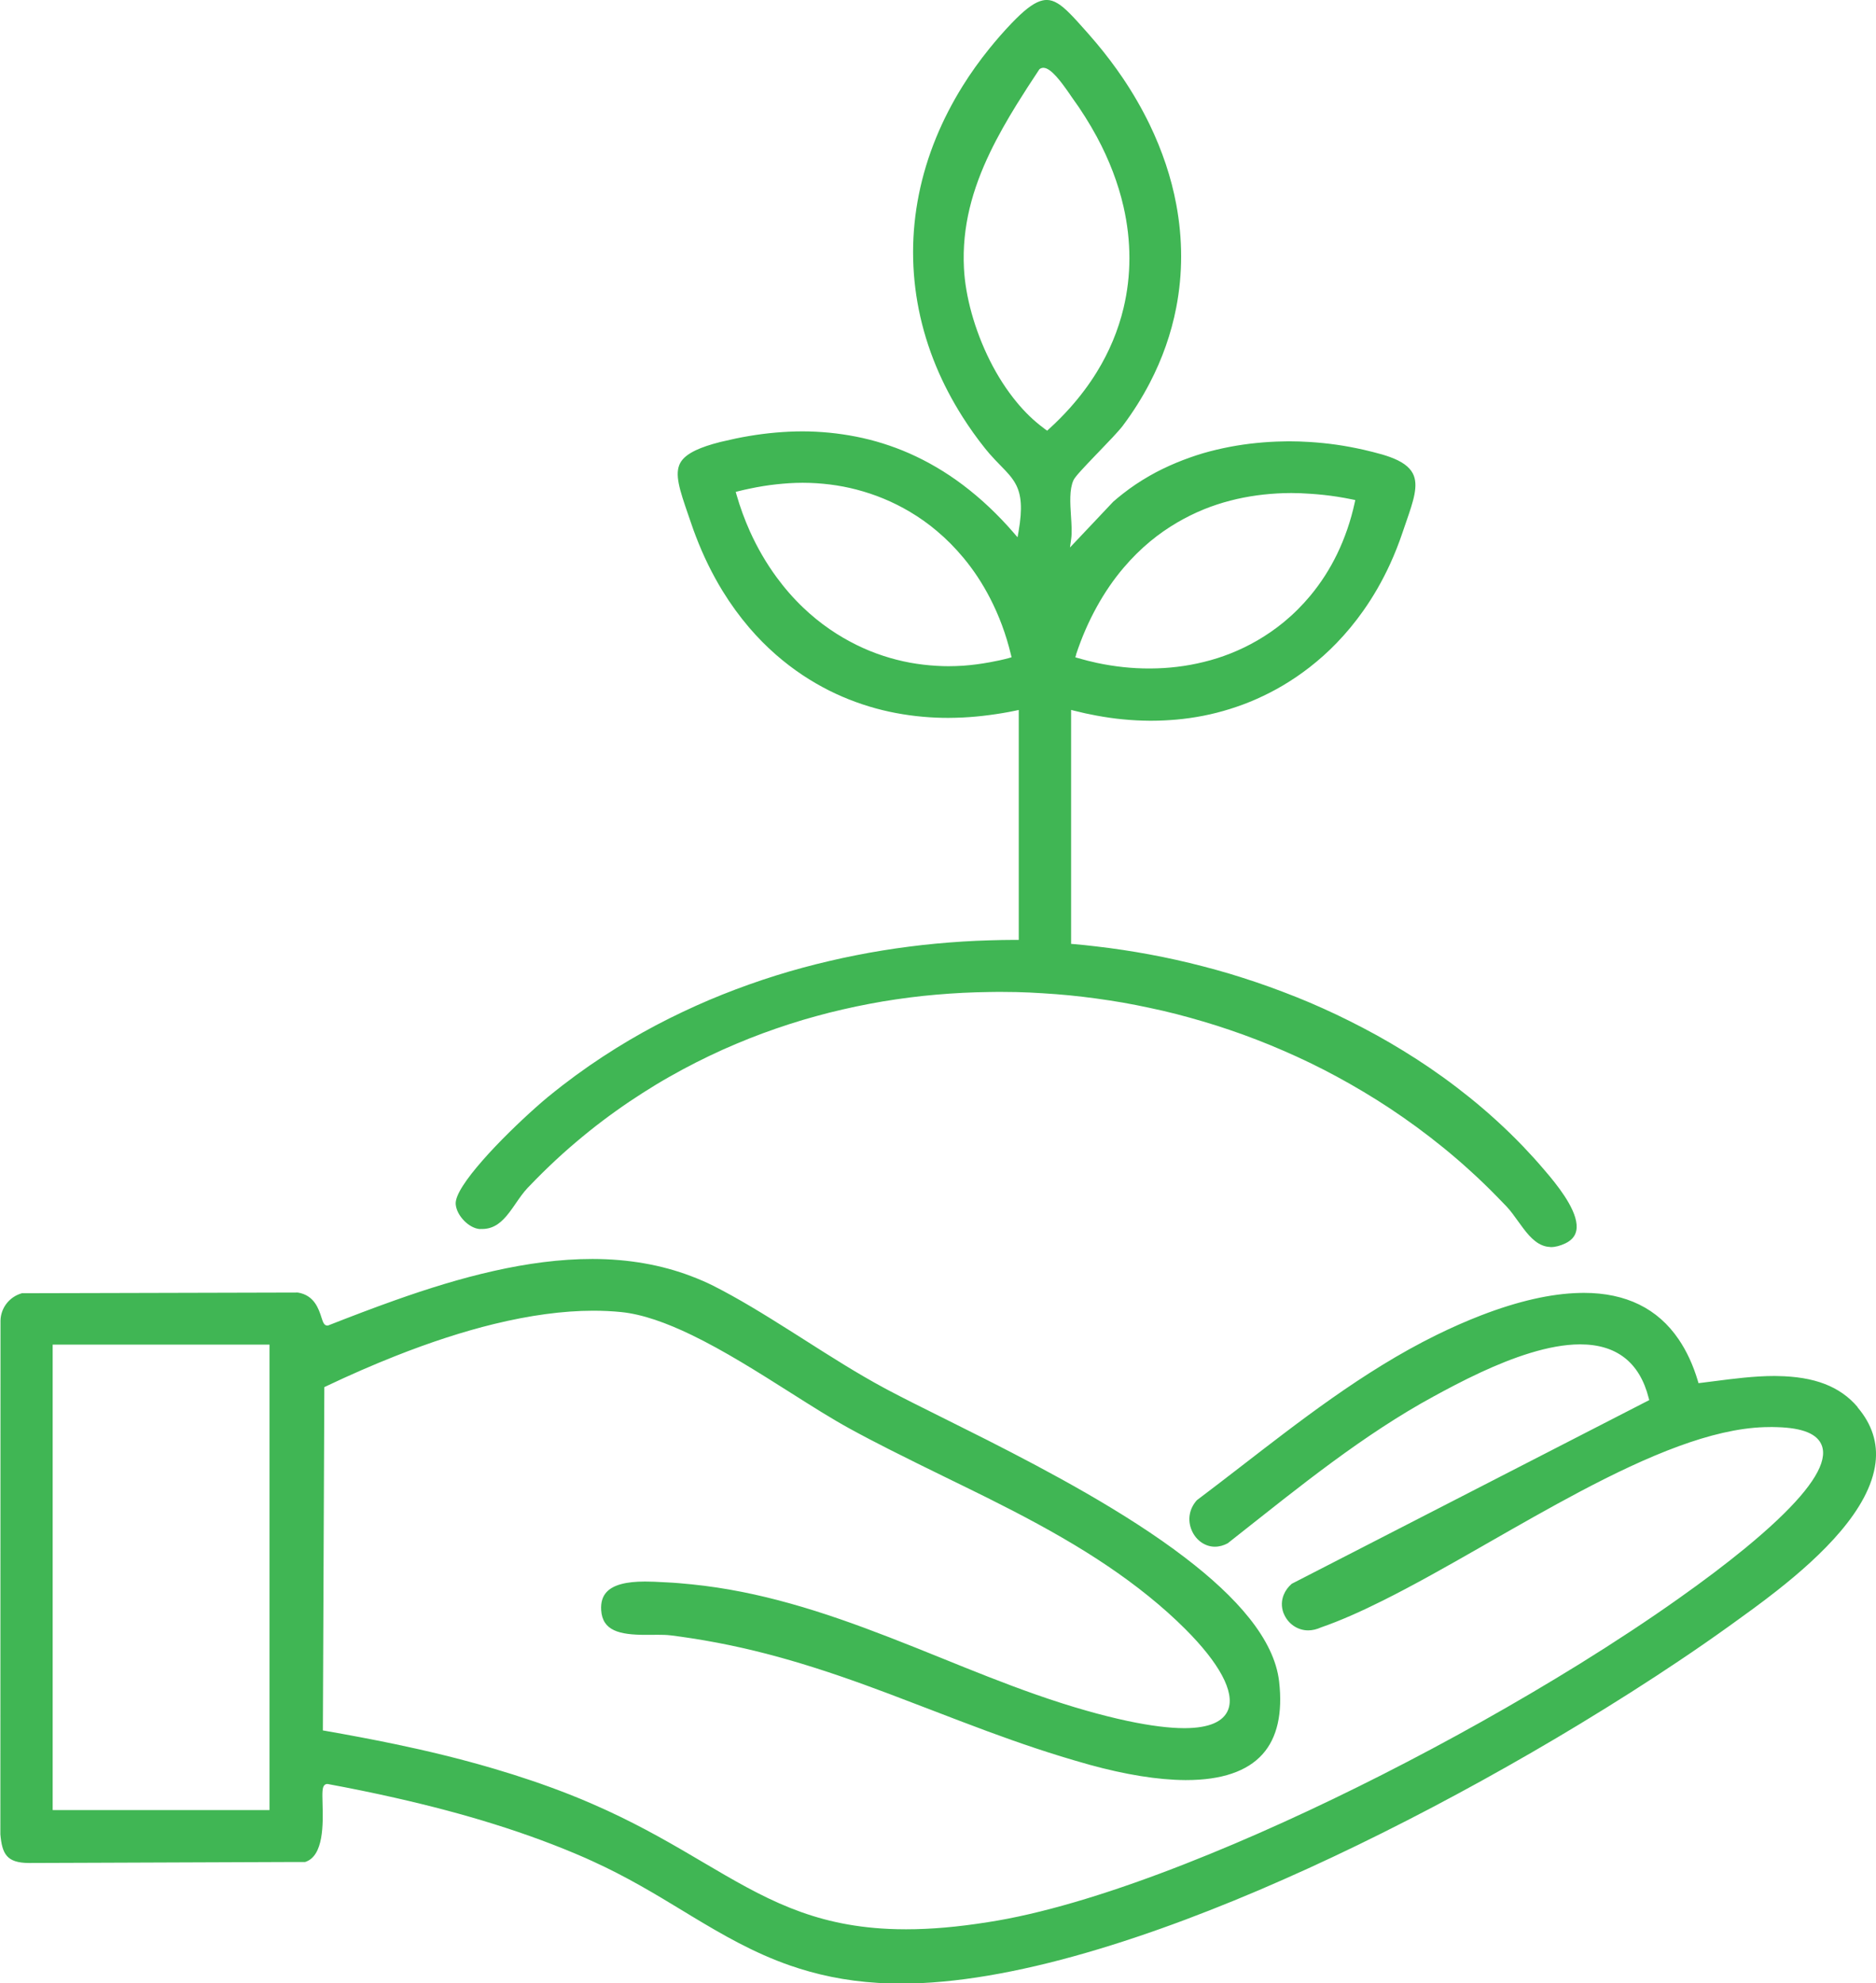
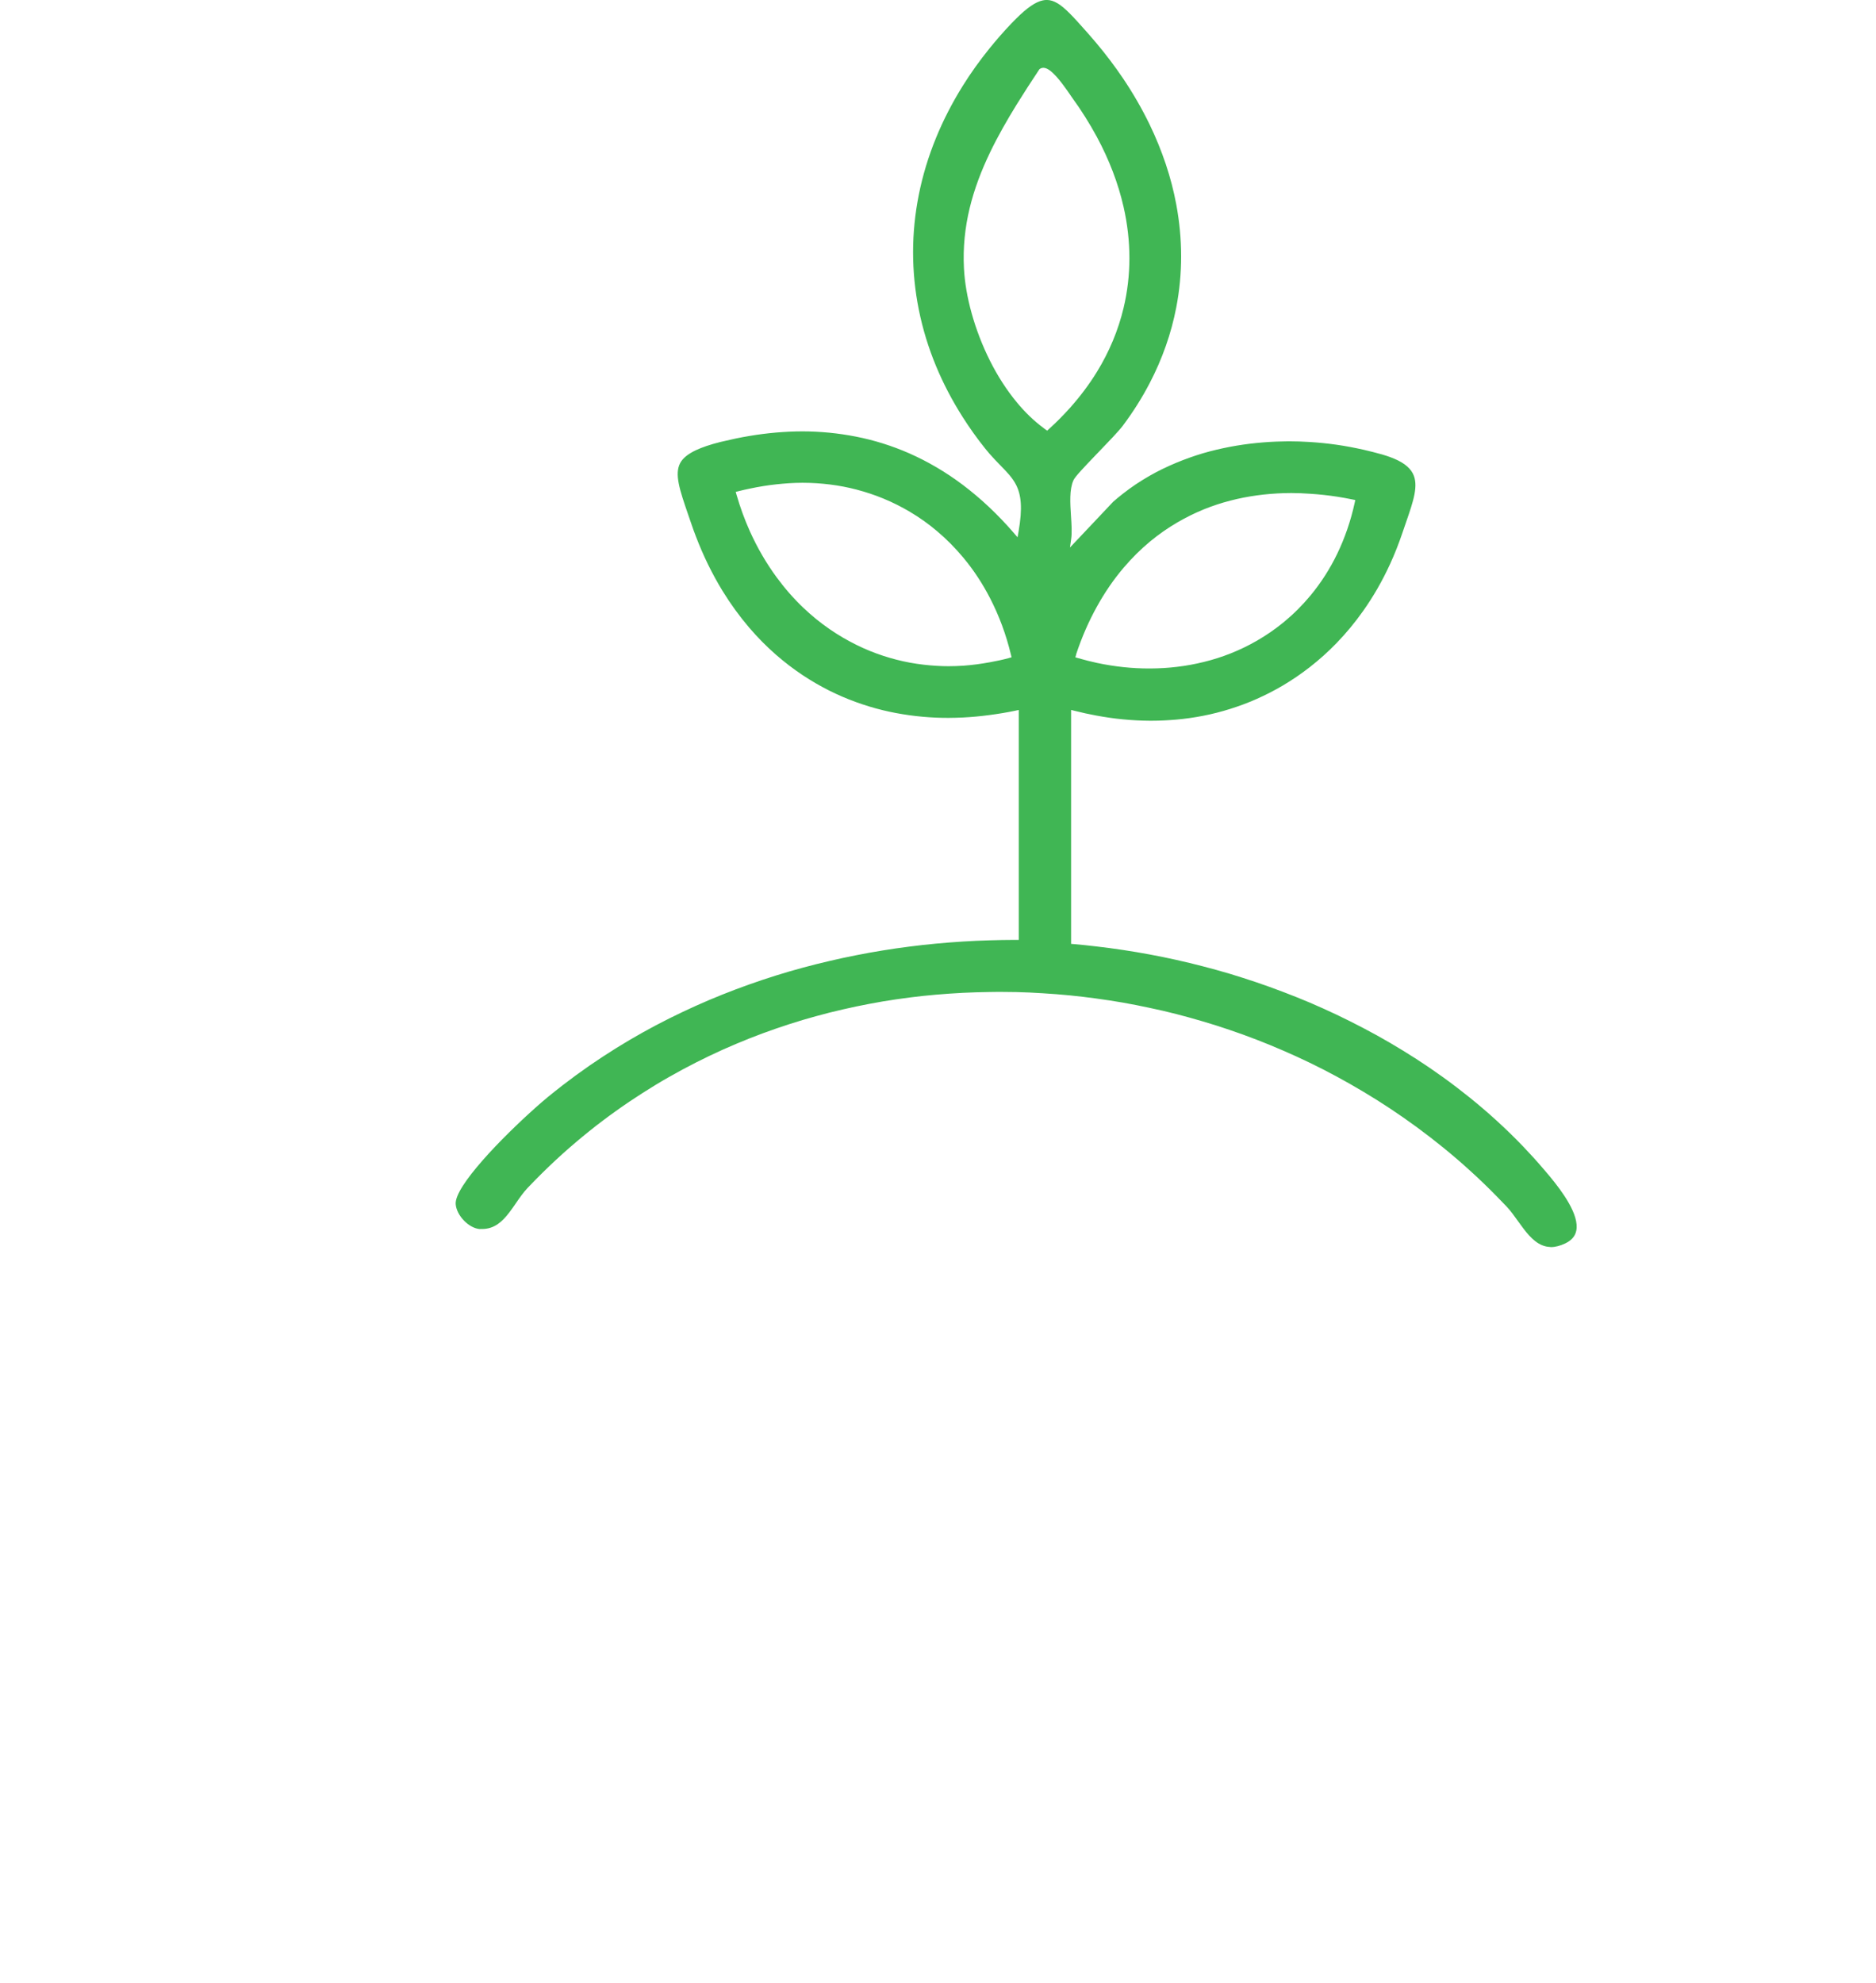
<svg xmlns="http://www.w3.org/2000/svg" id="Layer_2" data-name="Layer 2" viewBox="0 0 296.67 313.58">
  <defs>
    <style>      .cls-1 {        fill: #40b654;      }    </style>
  </defs>
  <g id="Layer_1-2" data-name="Layer 1">
    <g>
-       <path class="cls-1" d="M293.76,222.46c-2.78-3.27-6.83-4.82-12.7-4.9-.15,0-.28-.01-.43-.01-3.22,0-6.57.44-9.52.82-.73.1-1.45.19-2.14.27l-.37.04-.1-.35c-.76-2.54-1.78-4.73-3.04-6.58-3.31-4.87-8.33-7.34-15-7.34-.2,0-.41,0-.62.01-4.56.1-9.78,1.29-15.61,3.54-2.28.88-4.65,1.92-7.11,3.13-2.9,1.43-5.73,3.01-8.5,4.71-5.4,3.31-10.57,7.04-15.61,10.86-2.2,1.67-4.38,3.35-6.54,5.02-2.43,1.87-4.84,3.74-7.2,5.51-1.23,1.37-1.52,3.18-.78,4.84.68,1.53,2.11,2.51,3.62,2.51.7,0,1.4-.19,2.04-.54,1.27-1,2.54-2,3.81-3.01,1.67-1.32,3.36-2.65,5.05-3.98,5.04-3.94,10.21-7.84,15.61-11.37,2.64-1.72,5.33-3.36,8.1-4.86,1.87-1.02,4.52-2.45,7.52-3.84,4.87-2.25,10.66-4.38,15.61-4.39,0,0,.02,0,.03,0,5.76,0,9.41,2.85,10.84,8.47l.09.34-10.96,5.63-15.61,8.02-15.61,8.02-14.35,7.37c-.59.51-1.01,1.1-1.27,1.74-.37.9-.4,1.89-.05,2.86.01.03.03.07.05.1.64,1.6,2.17,2.67,3.86,2.67.67,0,1.35-.16,2.06-.48,3.01-1.04,6.26-2.49,9.69-4.2,4.9-2.44,10.17-5.42,15.61-8.53.41-.24.83-.47,1.24-.71,4.78-2.73,9.61-5.49,14.37-8.01,5.35-2.83,10.61-5.35,15.61-7.18,4.8-1.76,9.36-2.88,13.53-3.02.43-.01.83-.02,1.23-.02.3,0,.57.02.86.02,4.05.12,6.38,1.08,7.05,2.95.9,2.53-1.47,6.46-7.05,11.73-1.47,1.39-3.16,2.87-5.08,4.45-3.11,2.55-6.66,5.23-10.54,7.97-4.75,3.37-10.01,6.83-15.61,10.31-4.98,3.08-10.22,6.17-15.61,9.19-5.1,2.86-10.34,5.65-15.61,8.33-5.2,2.64-10.43,5.16-15.61,7.51-5.3,2.41-10.53,4.63-15.61,6.62-5.43,2.13-10.67,3.98-15.61,5.49-5.05,1.54-9.8,2.73-14.08,3.47-.52.09-1.02.17-1.53.25-4.72.75-8.95,1.12-12.89,1.12h0c-.93,0-1.84-.02-2.72-.06-6.12-.28-11.06-1.5-15.61-3.32-4.71-1.88-9.01-4.41-13.79-7.22-.6-.35-1.21-.71-1.82-1.07-4.48-2.63-9.48-5.46-15.61-8.12-1.18-.52-2.41-1.03-3.68-1.53-3.97-1.56-7.97-2.9-11.94-4.07-5.32-1.57-10.57-2.83-15.61-3.88-3.84-.8-7.56-1.49-11.09-2.11l-.36-.06.23-54.28.25-.12c3.79-1.8,7.44-3.39,10.98-4.79,5.53-2.19,10.74-3.88,15.61-5.07,5.67-1.38,10.89-2.09,15.61-2.1.03,0,.07,0,.1,0,1.5,0,2.97.07,4.37.21,3.41.34,7.21,1.72,11.15,3.62,5.18,2.5,10.59,5.92,15.61,9.1.01,0,.02.01.03.02,3.38,2.14,6.57,4.16,9.37,5.69,2.04,1.12,4.12,2.2,6.21,3.26,3,1.52,6.01,3,8.96,4.44,2.21,1.08,4.43,2.16,6.66,3.27,5.28,2.64,10.55,5.42,15.61,8.58,4.51,2.82,8.85,5.94,12.88,9.54.98.88,1.89,1.74,2.73,2.58,5.41,5.4,7.87,9.96,6.81,12.75-.74,1.93-3.03,2.91-6.81,2.94-.05,0-.09,0-.14,0-2.37,0-5.36-.38-8.89-1.12-2.21-.47-4.41-1.03-6.59-1.65-5.3-1.5-10.5-3.39-15.61-5.39-2.45-.96-4.89-1.94-7.3-2.92-2.75-1.11-5.52-2.23-8.32-3.31-5.09-1.97-10.27-3.83-15.61-5.32-5.04-1.41-10.23-2.49-15.61-3.03-1.3-.13-2.61-.25-3.93-.31l-.62-.03c-.84-.05-1.8-.1-2.79-.1-3.04,0-5.02.54-6.06,1.64-.67.71-.95,1.65-.88,2.88.21,3.25,2.85,3.91,7.06,3.91.33,0,1.91-.01,1.91-.01.64,0,1.37.01,2.02.09,1.11.14,2.2.29,3.28.46,5.53.85,10.67,2.05,15.61,3.48,5.36,1.55,10.48,3.36,15.61,5.29,2.26.85,4.53,1.72,6.81,2.6,2.89,1.11,5.82,2.24,8.8,3.34,5.01,1.85,10.18,3.62,15.61,5.14.14.04.27.08.41.12,5.8,1.6,10.91,2.42,15.21,2.45.07,0,.13,0,.2,0,5.58,0,9.65-1.38,12.08-4.11,2.3-2.58,3.18-6.45,2.6-11.48-.77-6.7-6.76-13.38-14.88-19.58-4.69-3.59-10.09-7.01-15.61-10.19-5.28-3.04-10.65-5.85-15.61-8.37-2.49-1.26-4.87-2.45-7.09-3.55-3.3-1.64-6.19-3.08-8.53-4.32-.25-.13-.5-.26-.73-.39-4.22-2.27-8.51-5-12.67-7.65-.73-.47-1.47-.94-2.21-1.4-4.05-2.56-8.18-5.11-12.17-7.12-1.11-.56-2.27-1.05-3.45-1.5-4.71-1.8-9.94-2.72-15.61-2.73-.01,0-.02,0-.03,0-5.15,0-10.37.72-15.58,1.89-5.23,1.17-10.46,2.8-15.61,4.63-3.56,1.26-7.1,2.62-10.57,3.98l-.08.03h-.08c-.52,0-.69-.53-.93-1.27-.42-1.32-1.13-3.54-3.74-3.95h-.21s-15.61.04-15.61.04l-15.61.04-12.21.03c-1.97.56-3.33,2.3-3.38,4.32l-.02,81.24c.28,3.1,1,4.49,4.48,4.52l11.14-.04,15.61-.06,15.61-.06h1.36c2.97-.94,2.83-6.09,2.75-9.17-.05-1.85-.06-2.61.29-2.97.12-.12.27-.19.43-.19h.05s.04,0,.04,0c3.74.69,7.29,1.42,10.69,2.19,5.61,1.27,10.79,2.64,15.61,4.15,5.19,1.62,9.99,3.4,14.51,5.38.38.16.74.33,1.1.5,5.35,2.43,9.88,5.17,14.26,7.83.45.27.9.55,1.35.82,4.96,2.99,9.86,5.83,15.61,7.83,4.09,1.42,8.62,2.43,13.93,2.75.55.03,1.12.06,1.69.08.62.02,1.24.03,1.87.03,4.3,0,8.91-.44,13.74-1.25,4.99-.84,10.23-2.07,15.61-3.63,5.09-1.47,10.32-3.23,15.61-5.21,5.17-1.94,10.4-4.08,15.61-6.39,5.24-2.31,10.47-4.78,15.61-7.35,5.32-2.65,10.55-5.41,15.61-8.2,5.42-2.99,10.66-6.02,15.61-9.02,5.61-3.4,10.86-6.74,15.61-9.93,2.84-1.9,5.49-3.74,7.94-5.5l.53-.38c2.03-1.46,4.54-3.26,7.14-5.31,6.98-5.5,14.63-12.81,15.53-20.15.39-3.17-.56-6.13-2.83-8.79ZM42.62,286.18H8.33v-73.59h34.29v73.59Z" />
      <path class="cls-1" d="M75.94,194.31c.11,0,.21,0,.31,0,.02,0,.04,0,.06,0,1.88-.03,3.11-1.15,4.22-2.6.36-.47.7-.96,1.05-1.47.58-.84,1.18-1.71,1.86-2.43.43-.46.87-.9,1.31-1.35,1.37-1.39,2.78-2.74,4.22-4.04,1.38-1.24,2.79-2.43,4.22-3.58,1.38-1.11,2.79-2.17,4.22-3.19,1.38-.99,2.79-1.94,4.22-2.85,1.39-.89,2.79-1.74,4.22-2.55,1.39-.79,2.8-1.55,4.22-2.27,1.39-.7,2.8-1.38,4.22-2.02,1.39-.62,2.8-1.21,4.22-1.78,1.39-.55,2.8-1.07,4.22-1.56,1.4-.48,2.8-.94,4.22-1.36,1.4-.41,2.8-.8,4.22-1.16,1.4-.35,2.81-.67,4.22-.97,1.4-.29,2.81-.56,4.22-.8,1.4-.23,2.81-.44,4.22-.62,1.4-.18,2.81-.33,4.22-.45,1.4-.12,2.81-.22,4.22-.29,1.4-.07,2.81-.11,4.22-.13.49,0,.98-.02,1.47-.02.92,0,1.83.01,2.75.03,1.41.03,2.82.1,4.22.19,1.41.09,2.82.19,4.22.33,1.41.14,2.82.31,4.22.5,1.41.19,2.82.41,4.22.65,1.42.25,2.82.53,4.22.83,1.42.3,2.83.62,4.22.98,1.42.36,2.82.76,4.22,1.17,1.42.42,2.83.86,4.22,1.34,1.42.48,2.83.99,4.22,1.53,1.42.55,2.83,1.12,4.22,1.73,1.42.62,2.83,1.25,4.22,1.93,1.43.69,2.83,1.41,4.22,2.16,1.43.77,2.83,1.57,4.22,2.4,1.43.85,2.84,1.74,4.22,2.65,1.43.95,2.84,1.93,4.22,2.94,1.43,1.05,2.84,2.14,4.22,3.26,1.44,1.17,2.85,2.38,4.22,3.63,1.45,1.31,2.85,2.66,4.22,4.06.53.54,1.06,1.08,1.58,1.63.64.68,1.23,1.51,1.81,2.32.27.38.55.76.83,1.13,1.17,1.55,2.46,2.87,4.22,2.94.05,0,.09.02.14.02.7,0,1.47-.2,2.29-.59.97-.47,1.54-1.12,1.72-1.98.54-2.54-2.27-6.29-4.16-8.58-.33-.39-.63-.75-.88-1.04l-.13-.15c-1.03-1.21-2.11-2.4-3.22-3.56-1.35-1.41-2.76-2.78-4.22-4.11-1.36-1.24-2.77-2.45-4.22-3.62-1.37-1.1-2.78-2.18-4.22-3.22-1.38-.99-2.78-1.95-4.22-2.88-1.38-.89-2.79-1.75-4.22-2.59-1.38-.81-2.79-1.58-4.22-2.33-1.39-.73-2.79-1.43-4.22-2.11-1.39-.66-2.8-1.29-4.22-1.9-1.39-.59-2.8-1.15-4.22-1.69-1.39-.53-2.8-1.04-4.22-1.52-1.4-.47-2.8-.92-4.22-1.35-1.4-.42-2.81-.8-4.22-1.17-1.4-.36-2.81-.71-4.22-1.02-1.4-.31-2.81-.6-4.22-.86-1.4-.26-2.81-.5-4.22-.71-1.4-.21-2.81-.4-4.22-.56-1.19-.14-2.38-.27-3.57-.37l-.4-.03v-36.99l.55.14c1.14.29,2.29.54,3.43.75,1.41.26,2.82.47,4.22.6,1.42.14,2.83.21,4.22.22.1,0,.2,0,.3,0,1.33,0,2.63-.07,3.93-.18,1.43-.13,2.84-.33,4.22-.6,1.44-.28,2.85-.64,4.22-1.07,1.44-.45,2.85-.97,4.22-1.58,1.45-.64,2.86-1.36,4.22-2.17,1.47-.87,2.87-1.83,4.22-2.88,1.48-1.16,2.9-2.42,4.22-3.79,1.52-1.57,2.93-3.27,4.22-5.1,1.6-2.26,3.01-4.71,4.22-7.34.75-1.63,1.42-3.32,2.01-5.08.19-.57.38-1.12.57-1.66,1.12-3.24,2.01-5.79,1.05-7.64-.56-1.08-1.73-1.92-3.63-2.61-.38-.14-.79-.27-1.23-.4-.99-.28-1.99-.53-2.99-.76-1.4-.31-2.81-.58-4.22-.78-1.4-.2-2.81-.34-4.22-.43-1.11-.07-2.23-.11-3.35-.11-.29,0-.59.01-.88.02-1.43.02-2.84.11-4.22.25-1.43.14-2.84.35-4.22.61-1.44.28-2.85.61-4.22,1.01-1.45.43-2.86.94-4.22,1.5-1.46.61-2.88,1.29-4.22,2.06-1.49.85-2.9,1.79-4.22,2.83-.53.41-1.05.84-1.55,1.28l-2.67,2.83-4.16,4.4.19-1.36c.14-.99.06-2.27-.03-3.61-.13-2.07-.27-4.2.39-5.66.25-.56,1.54-1.92,3.59-4.06.1-.11.2-.21.31-.32,1.59-1.65,3.23-3.35,3.92-4.26,0,0,.02-.02.02-.03,1.62-2.16,3.01-4.38,4.2-6.66,2.02-3.87,3.43-7.9,4.22-12.01,1.03-5.33,1.02-10.8,0-16.26-.79-4.25-2.21-8.49-4.22-12.66-1.2-2.47-2.6-4.91-4.22-7.31-1.28-1.89-2.68-3.75-4.22-5.58-.41-.49-.83-.98-1.26-1.46l-.39-.44c-.98-1.1-1.81-2.04-2.57-2.79-1.34-1.34-2.44-2.1-3.62-2.1-.2,0-.4.03-.61.07-1.14.24-2.47,1.15-4.22,2.89-.23.23-.46.46-.71.72-1.25,1.31-2.41,2.64-3.51,4-1.56,1.93-2.97,3.9-4.22,5.91-1.67,2.68-3.08,5.42-4.22,8.21-4.83,11.8-4.85,24.38,0,36.09,1.14,2.75,2.55,5.44,4.22,8.07,1.07,1.68,2.24,3.33,3.53,4.94.24.29.47.57.69.83.63.72,1.22,1.33,1.76,1.88,1.03,1.05,1.89,1.94,2.46,3.06.8,1.58,1.04,3.65.39,7.37l-.16.91-.23-.26-.37-.43c-1.24-1.44-2.53-2.78-3.85-4.03-1.37-1.3-2.78-2.48-4.22-3.57-1.37-1.03-2.78-1.97-4.22-2.81-1.38-.81-2.78-1.52-4.22-2.16-1.38-.61-2.79-1.13-4.22-1.58-1.38-.43-2.79-.79-4.22-1.07-1.38-.27-2.79-.48-4.22-.62-1.39-.13-2.79-.21-4.22-.21,0,0-.01,0-.02,0-1.38,0-2.78.07-4.2.19-1.39.12-2.8.3-4.22.54-1.4.23-2.8.53-4.22.87-.13.03-.26.06-.39.09-1.59.4-2.85.83-3.83,1.29-1.24.59-2.05,1.24-2.47,2.01-.95,1.76-.08,4.3,1.24,8.14l.52,1.51c.22.66.46,1.31.71,1.96,1.18,3.1,2.6,5.98,4.22,8.63,1.28,2.08,2.69,4.02,4.22,5.81,1.32,1.54,2.73,2.97,4.22,4.27,1.34,1.17,2.75,2.25,4.22,3.23,1.36.9,2.77,1.72,4.22,2.45,1.37.68,2.77,1.29,4.22,1.81,1.37.5,2.78.93,4.22,1.28,1.38.34,2.79.6,4.22.8,1.38.19,2.79.32,4.22.38.65.03,1.3.04,1.96.04.75,0,1.51-.03,2.27-.06,1.4-.07,2.81-.2,4.22-.39,1.36-.18,2.73-.4,4.1-.69l.13-.03.4-.08v36.35h-.4s-.22,0-.22,0c-1.34,0-2.68.03-4.01.07-1.41.04-2.82.1-4.22.19-1.41.09-2.82.2-4.22.33-1.42.13-2.82.29-4.22.47-1.42.18-2.82.38-4.22.61-1.42.23-2.82.48-4.22.76-1.42.28-2.83.58-4.22.91-1.42.33-2.83.68-4.22,1.06-1.42.39-2.83.79-4.22,1.23-1.42.44-2.83.92-4.22,1.41-1.42.5-2.83,1.04-4.22,1.59-1.42.57-2.83,1.16-4.22,1.79-1.43.64-2.83,1.31-4.22,2-1.43.71-2.84,1.46-4.22,2.23-1.43.8-2.84,1.63-4.22,2.49-1.43.89-2.84,1.82-4.22,2.77-1.44,1-2.85,2.03-4.22,3.09-.77.6-1.54,1.21-2.3,1.83-.56.46-1.21,1.02-1.93,1.66-1.27,1.13-2.74,2.5-4.22,3.96-1.46,1.44-2.93,2.97-4.22,4.45-2.47,2.82-4.31,5.44-4.22,6.86.12,1.81,2.09,3.85,3.84,3.96ZM170.17,103.48c.9-2.73,2.01-5.26,3.3-7.58,1.24-2.24,2.65-4.3,4.22-6.14,1.3-1.53,2.71-2.93,4.22-4.18,1.33-1.1,2.74-2.08,4.22-2.95,1.35-.79,2.76-1.49,4.22-2.09,1.36-.55,2.77-1.02,4.22-1.39,1.37-.36,2.78-.63,4.22-.83,1.38-.19,2.78-.3,4.22-.35.4-.01.8-.02,1.2-.02.99,0,2.01.05,3.03.12,1.39.09,2.8.24,4.22.46.81.13,1.62.27,2.43.44l.43.09-.09.43c-.63,2.89-1.57,5.59-2.77,8.08-1.16,2.4-2.58,4.6-4.22,6.58-1.28,1.54-2.69,2.95-4.22,4.21-1.32,1.08-2.73,2.06-4.22,2.92-1.35.78-2.75,1.46-4.22,2.04-1.36.54-2.77.99-4.22,1.34-1.37.34-2.78.6-4.22.77-1.38.17-2.79.25-4.22.26-.08,0-.16,0-.23,0h0c-1.32,0-2.65-.07-3.99-.21-1.41-.15-2.82-.37-4.22-.67-1-.22-2.01-.47-3-.76l-.43-.13.14-.43ZM160.79,63.6c-1.63-1.97-3.05-4.2-4.22-6.53-2.47-4.91-3.91-10.27-4.13-14.65-.34-6.62,1.35-12.54,4.13-18.33,1.22-2.54,2.66-5.06,4.22-7.59,1.12-1.81,2.31-3.64,3.54-5.49l.05-.07.07-.05c.16-.11.35-.17.55-.17,0,0,0,0,.01,0,1.18.02,2.76,2.15,4.14,4.14.03.04.06.08.08.12.1.15.2.28.26.38,1.51,2.07,2.82,4.17,3.96,6.27,1.97,3.66,3.38,7.36,4.22,11.04,1.25,5.47,1.24,10.89,0,16.06-.84,3.5-2.25,6.89-4.22,10.09-1.2,1.95-2.61,3.83-4.22,5.64-1.04,1.16-2.16,2.3-3.37,3.39l-.26.24-.29-.2c-.11-.08-.21-.16-.31-.24-1.54-1.14-2.95-2.52-4.22-4.06ZM159.56,104.04c-1,.27-1.99.48-2.99.66-1.41.26-2.82.45-4.22.55-.79.05-1.58.08-2.37.08h0c-.62,0-1.24-.02-1.86-.06-1.43-.08-2.84-.25-4.22-.5-1.44-.27-2.85-.63-4.22-1.08-1.45-.47-2.86-1.05-4.22-1.72-1.46-.72-2.87-1.54-4.22-2.47-1.49-1.02-2.9-2.17-4.22-3.43-1.53-1.46-2.94-3.07-4.22-4.82-1.62-2.21-3.04-4.64-4.22-7.27-.82-1.83-1.53-3.76-2.11-5.78l-.12-.43.43-.11c.6-.16,1.2-.28,1.8-.41,1.41-.3,2.82-.53,4.22-.68,1.34-.14,2.68-.24,4.01-.24.07,0,.14,0,.22,0,1.43,0,2.84.1,4.22.27,1.44.18,2.85.45,4.22.81,1.45.38,2.86.85,4.22,1.41,1.46.6,2.87,1.31,4.22,2.11,1.48.88,2.9,1.88,4.22,3,1.52,1.27,2.93,2.7,4.22,4.25,1.61,1.93,3.02,4.07,4.22,6.4,1.41,2.73,2.53,5.72,3.3,8.93l.1.41-.41.11Z" />
    </g>
  </g>
</svg>